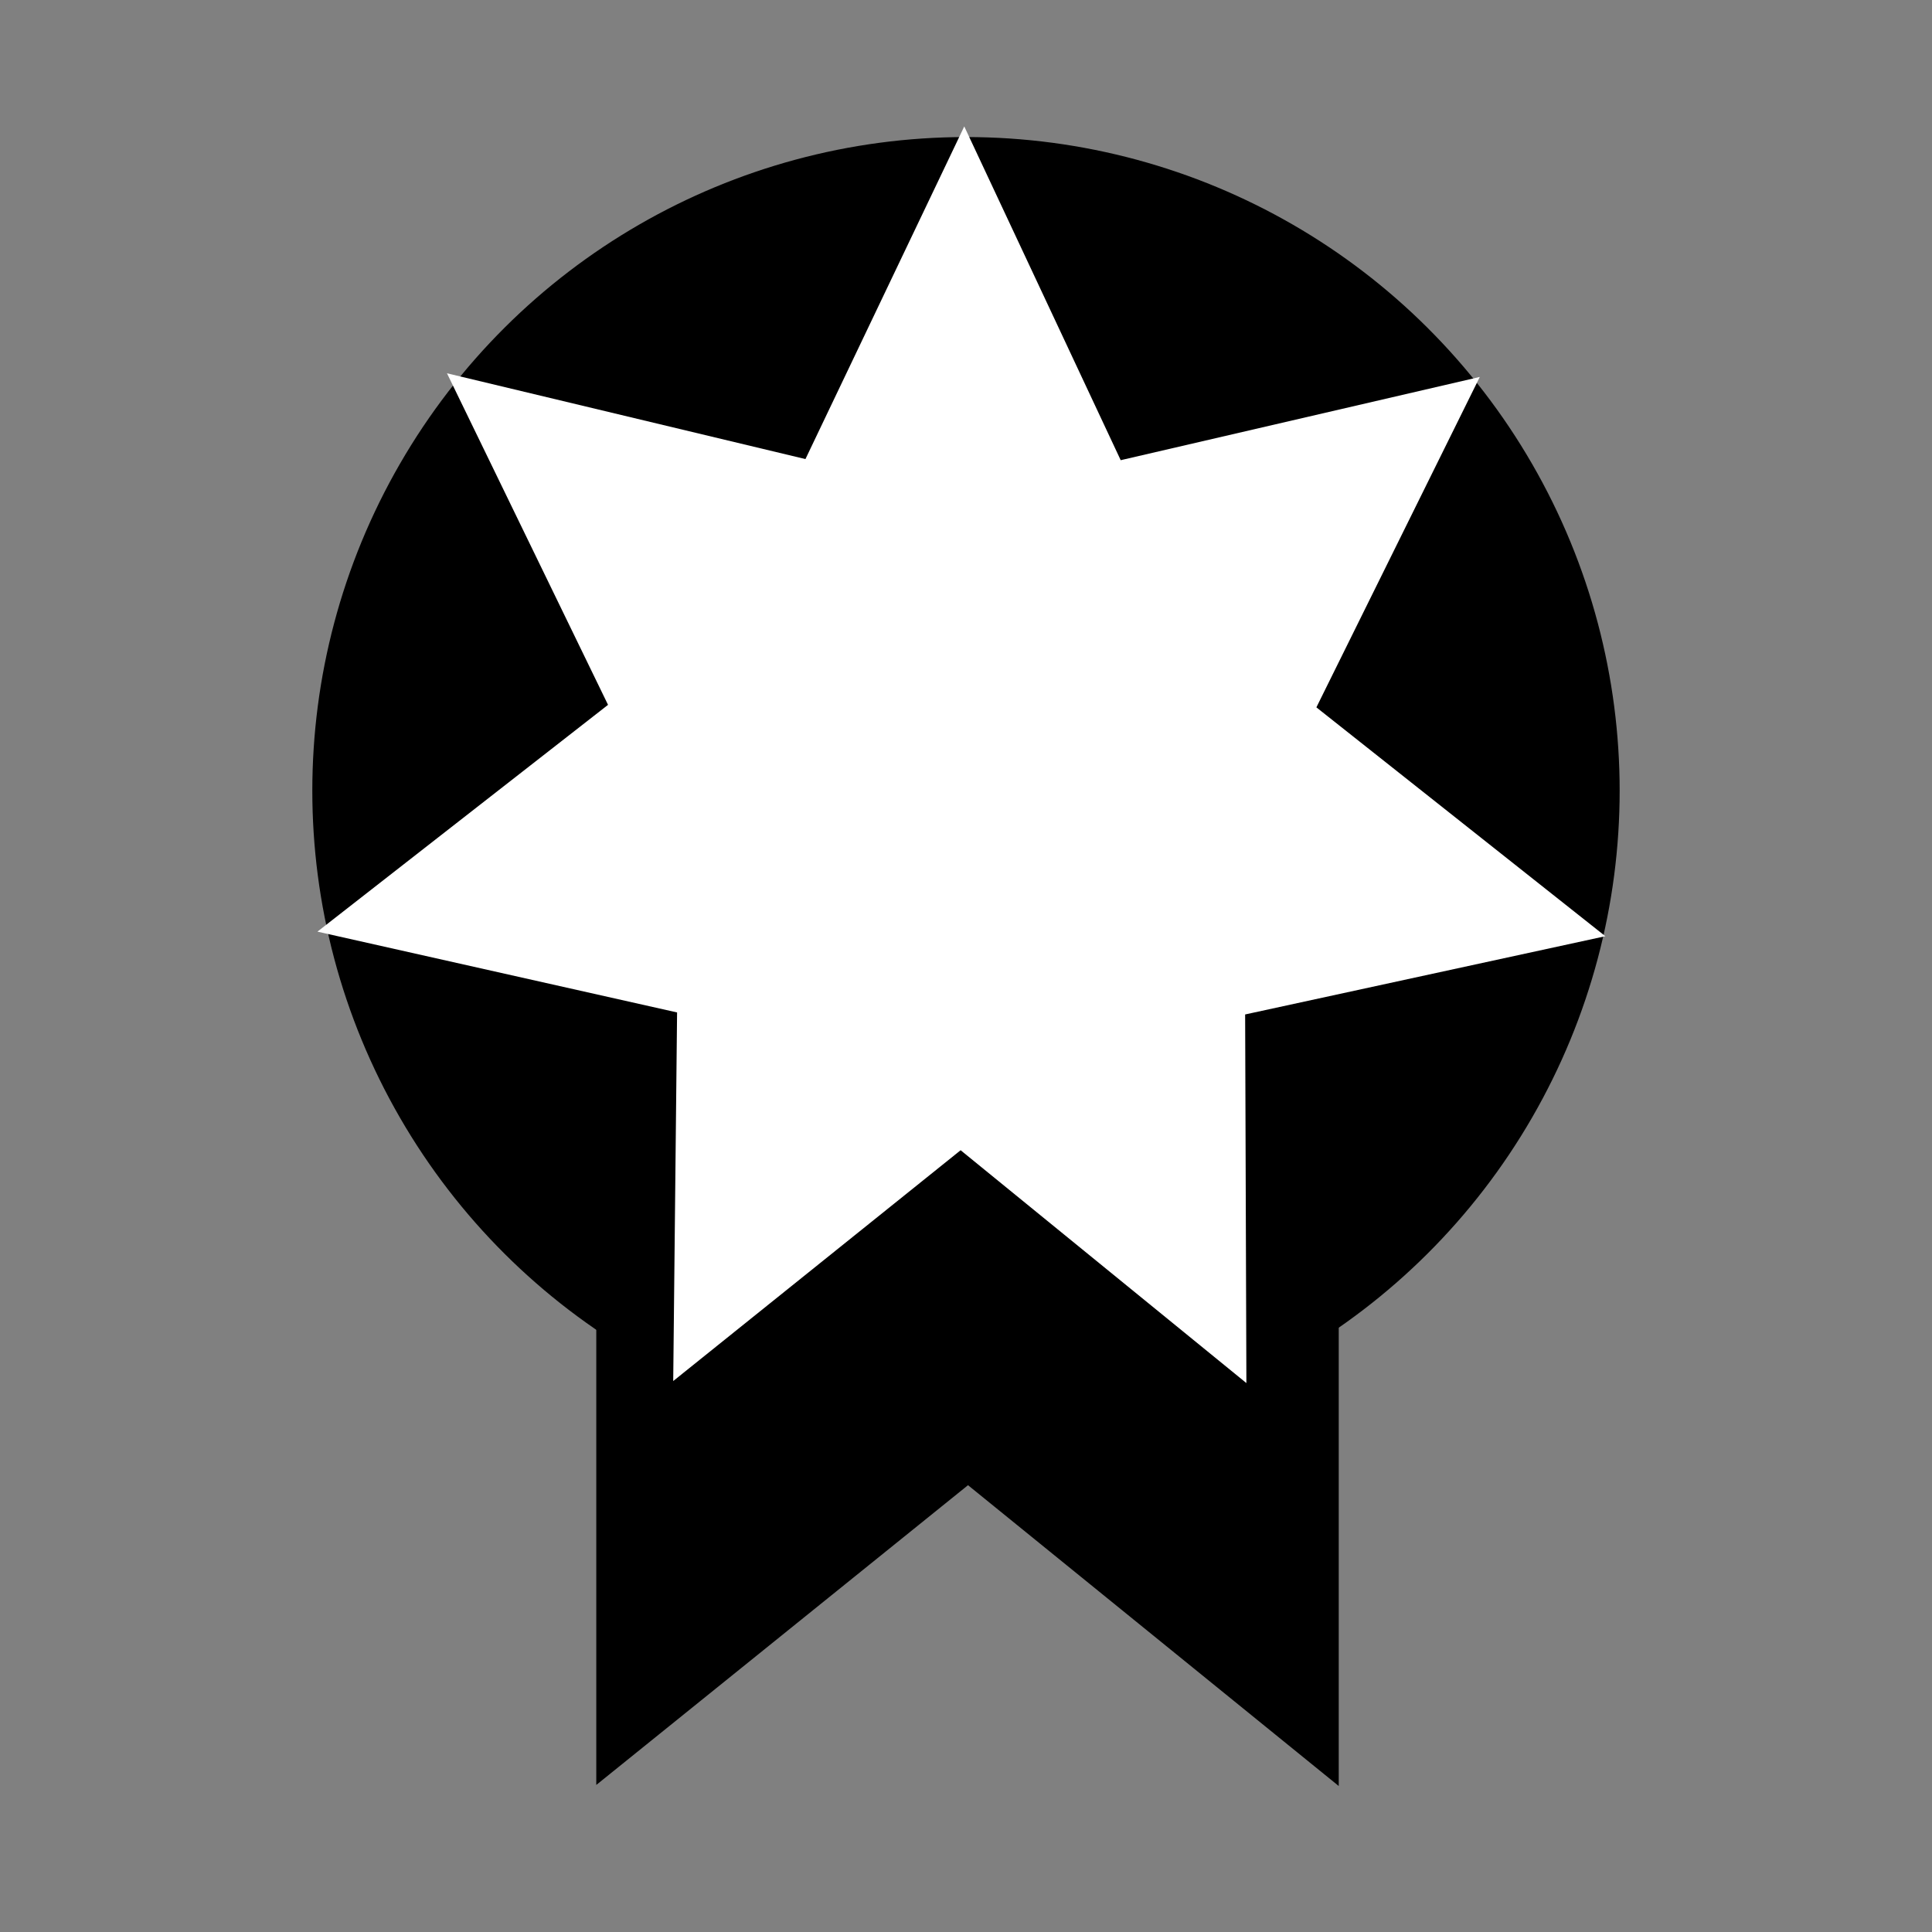
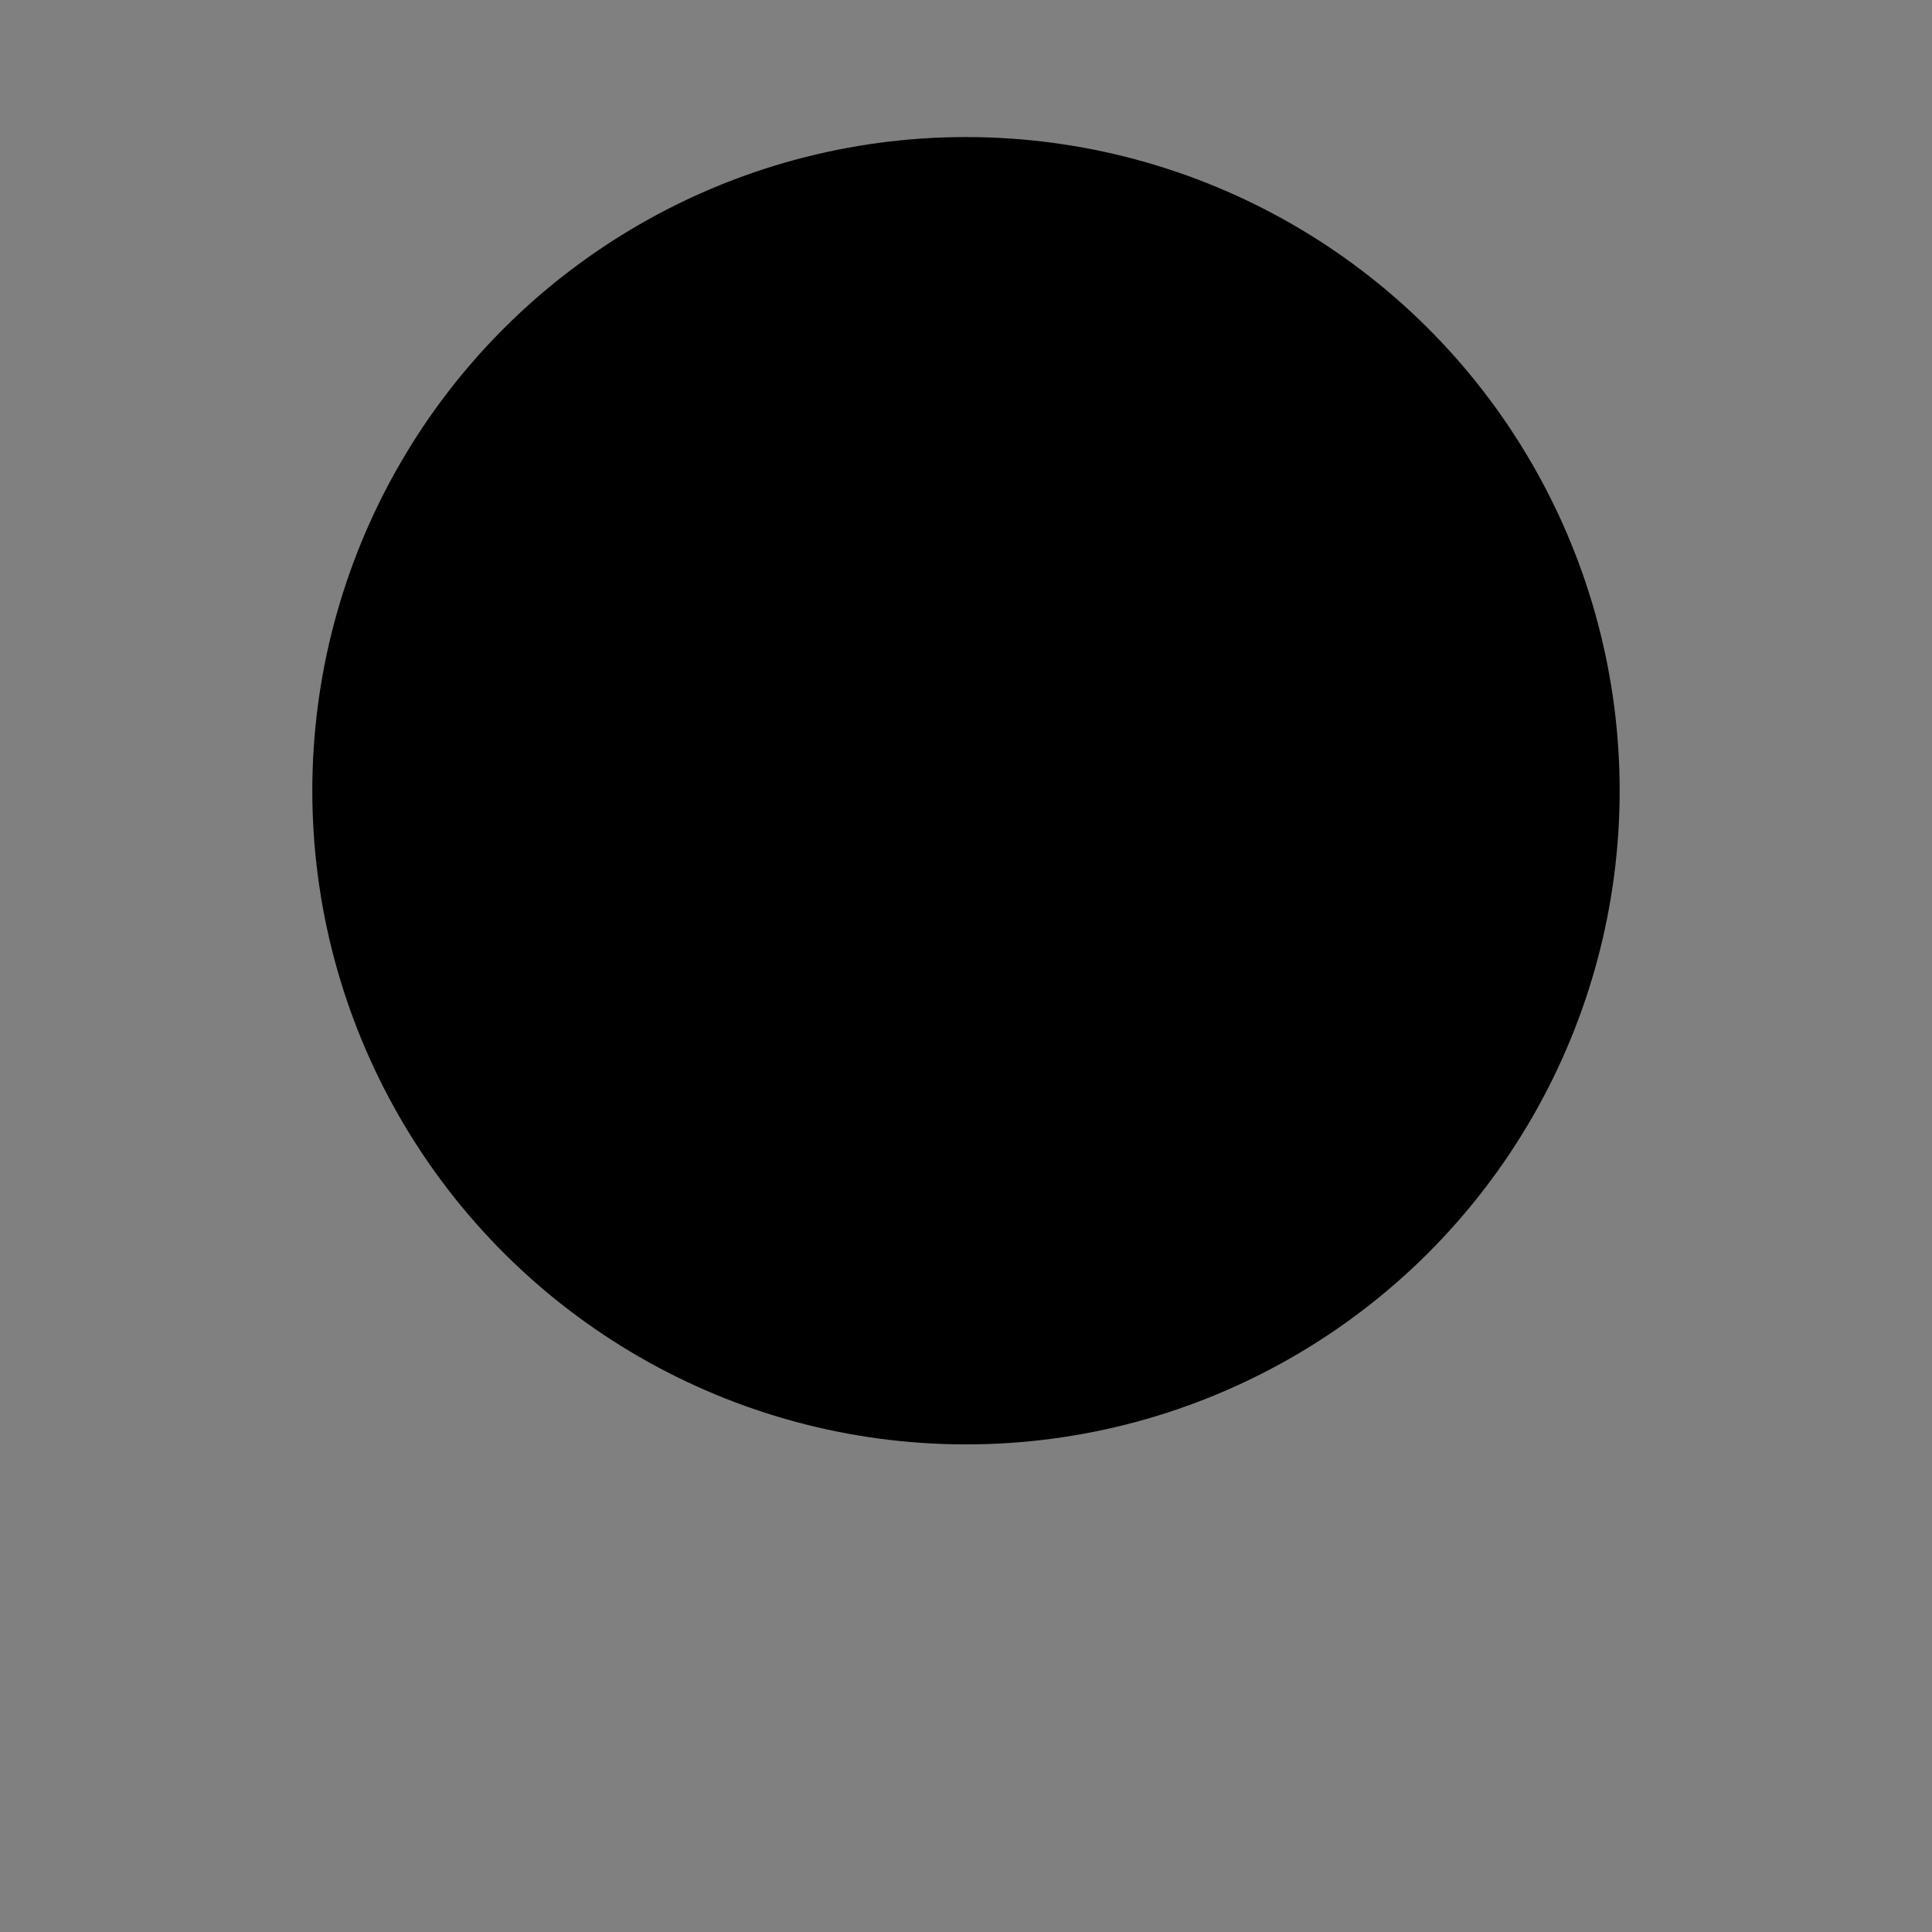
<svg xmlns="http://www.w3.org/2000/svg" xmlns:ns1="http://www.inkscape.org/namespaces/inkscape" xmlns:ns2="http://sodipodi.sourceforge.net/DTD/sodipodi-0.dtd" width="71.289mm" height="71.289mm" viewBox="0 0 71.289 71.289" version="1.1" id="svg1271" ns1:version="1.0.1 (3bc2e813f5, 2020-09-07)" ns2:docname="logo_badge.svg" ns1:export-filename="/home/johny/dev/sec-certs-page/sec_certs/static/favicon.png" ns1:export-xdpi="182.42415" ns1:export-ydpi="182.42415">
  <rect x="0" y="0" width="71.289" height="71.289" fill="#808080" stroke="none" />
  <defs id="defs1265" />
  <ns2:namedview id="base" pagecolor="#ffffff" bordercolor="#666666" borderopacity="1.0" ns1:pageopacity="0.0" ns1:pageshadow="2" ns1:zoom="1.979899" ns1:cx="229.50586" ns1:cy="131.30255" ns1:document-units="mm" ns1:current-layer="layer1" ns1:document-rotation="0" showgrid="false" fit-margin-top="0" fit-margin-left="0" fit-margin-right="0" fit-margin-bottom="0" ns1:window-width="1920" ns1:window-height="1023" ns1:window-x="0" ns1:window-y="25" ns1:window-maximized="1" ns1:pagecheckerboard="false" />
  <g ns1:label="Layer 1" ns1:groupmode="layer" id="layer1" transform="translate(-62.822,-46.556)">
-     <path id="rect903-9-4" style="opacity:1;fill:#000000;stroke:none;stroke-width:2.712;stroke-linecap:square;paint-order:markers stroke fill" d="M 83.027 98.328 L 83.027 248.539 L 134.787 206.801 L 186.41 248.688 L 186.41 98.328 L 83.027 98.328 z " transform="matrix(0.265,0,0,0.265,62.822,46.556)" />
    <circle style="opacity:1;fill:#000000;stroke-width:0.818;stroke-linecap:square;paint-order:markers stroke fill" id="path833-3-7-6-5" cx="75.733" cy="-98.466" r="24.12" transform="rotate(90)" />
-     <path ns2:type="star" style="opacity:1;fill:#ffffff;stroke-width:1.702;stroke-linecap:square;paint-order:markers stroke fill" id="path835-6-5-2-03" ns2:sides="7" ns2:cx="104.52818" ns2:cy="98.40979" ns2:r1="25.643127" ns2:r2="46.623867" ns2:arg1="1.0719622" ns2:arg2="1.5207612" ns1:flatsided="false" ns1:rounded="0" ns1:randomized="0" d="m 116.796,120.928 -9.936,24.047 -12.289,-22.934 -24.996,7.225 10.269,-23.907 -21.233,-15.038 25.094,-6.877 -1.482,-25.977 21.022,15.331 19.386,-17.355 1.121,25.995 25.655,4.336 -19.625,17.084 12.606,22.761 z" ns1:transform-center-x="-0.67550987" ns1:transform-center-y="-1.8662519" transform="matrix(-0.522,-0.028,0.028,-0.522,150.124,129.89)" />
  </g>
</svg>